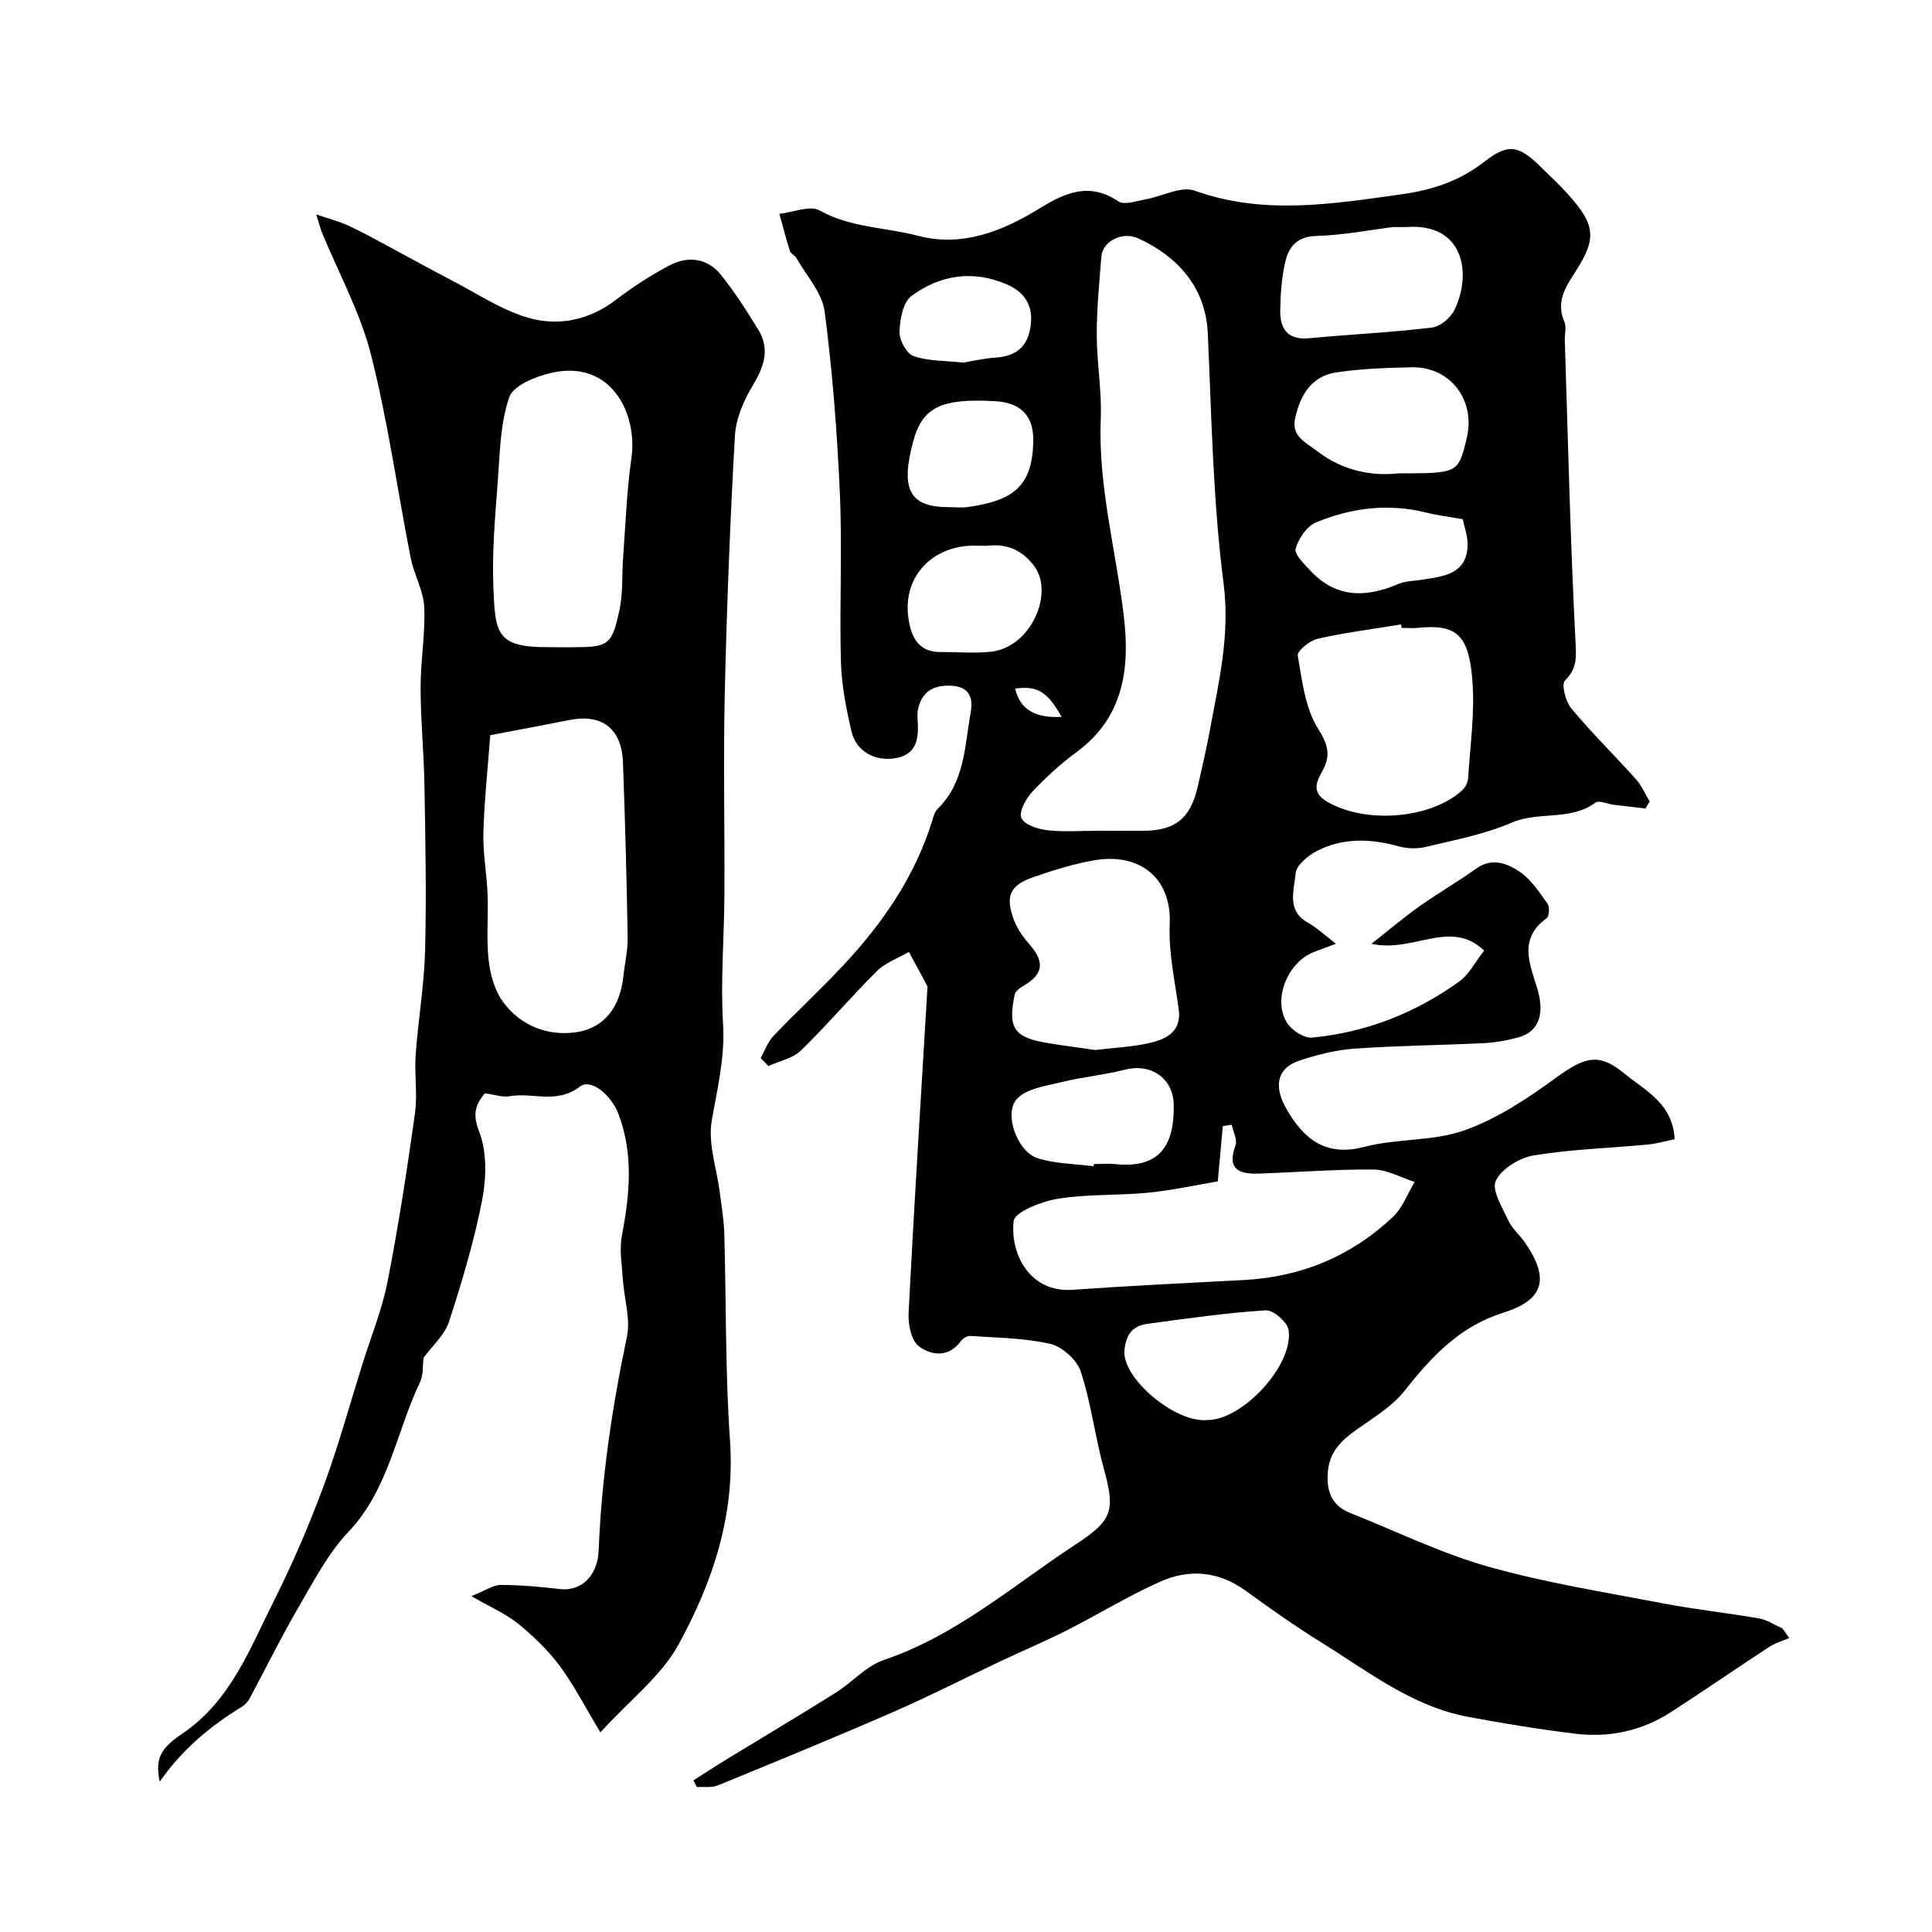
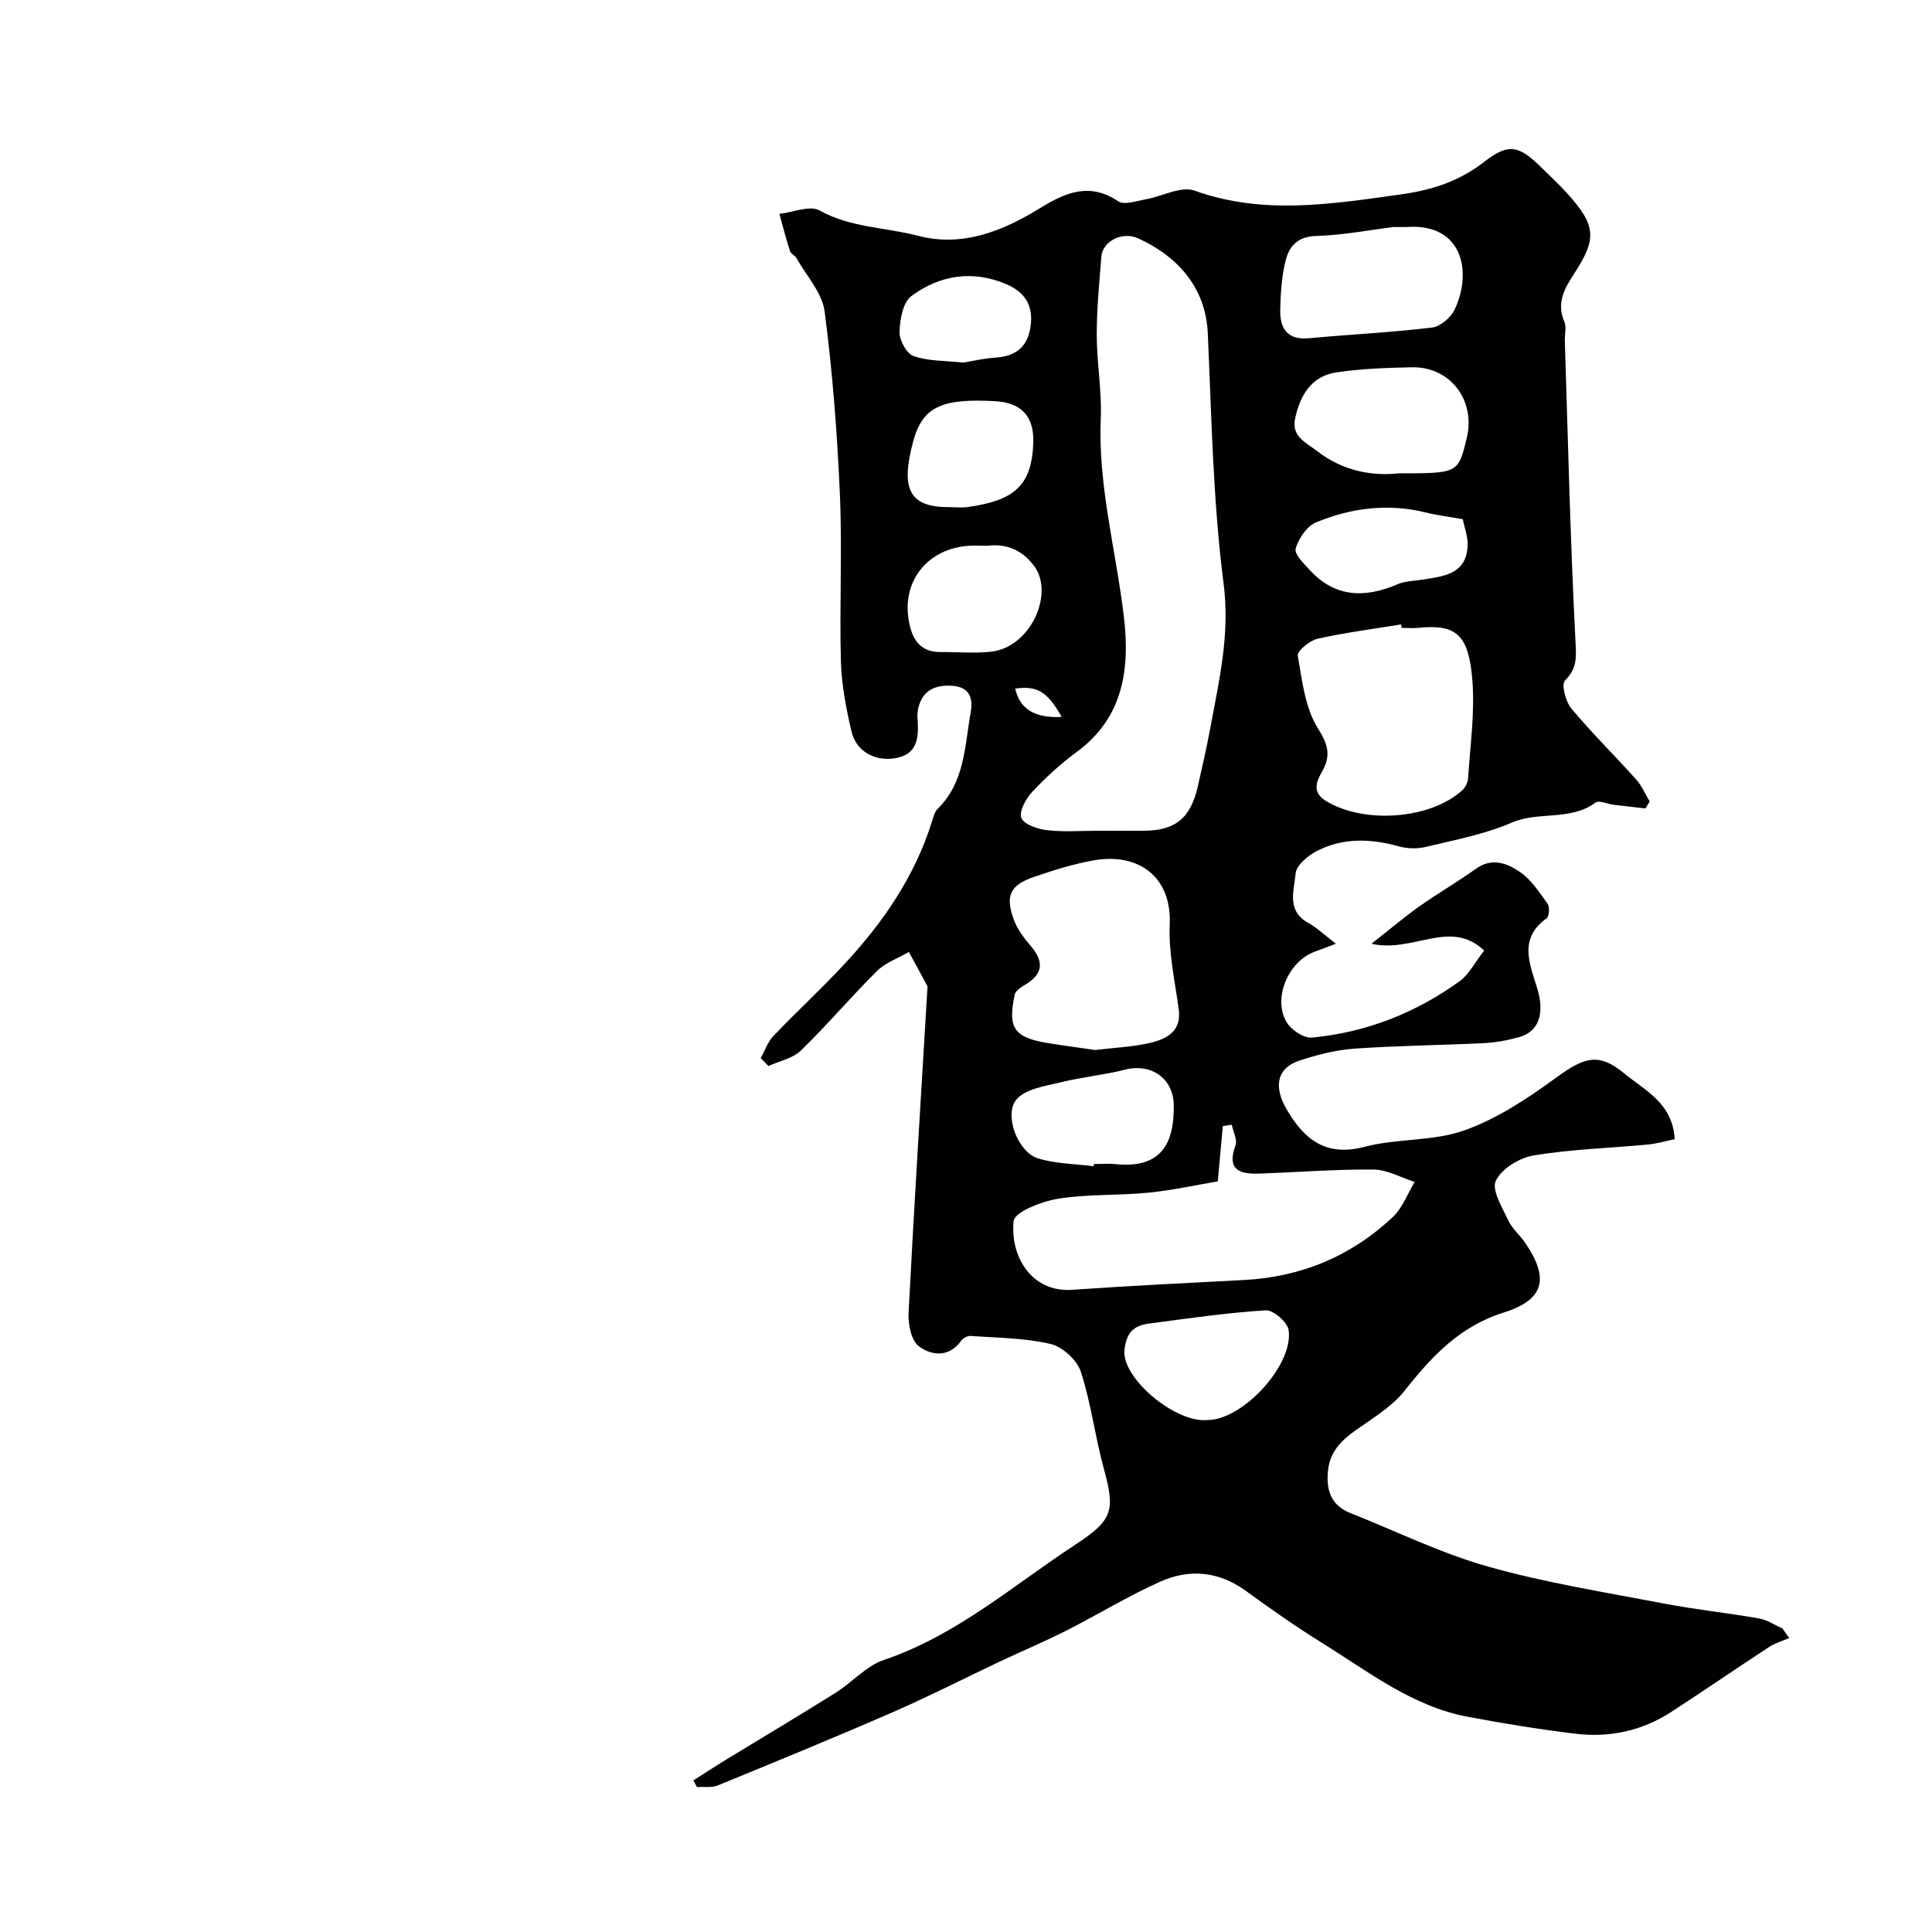
<svg xmlns="http://www.w3.org/2000/svg" enable-background="new 0 0 400 400" viewBox="0 0 400 400">
  <g fill="#010100">
    <path d="m157.49 219.07c.87-1.56 1.47-3.37 2.67-4.62 4.76-4.99 9.85-9.67 14.55-14.72 8.06-8.64 14.68-18.23 18.25-29.67.28-.91.54-1.98 1.17-2.6 5.64-5.52 5.58-12.97 6.84-19.96.58-3.22-.4-5.43-4.25-5.54-3.7-.11-5.98 1.41-6.69 5.07-.15.8-.07 1.66-.02 2.49.2 3.54-.28 6.67-4.56 7.44-4.23.76-8.19-1.35-9.16-5.53-1.11-4.75-2.06-9.65-2.19-14.5-.31-11.53.29-23.08-.21-34.6-.55-12.65-1.52-25.31-3.16-37.85-.51-3.87-3.77-7.39-5.83-11.04-.32-.56-1.15-.89-1.34-1.45-.82-2.54-1.48-5.13-2.2-7.71 2.82-.31 6.32-1.83 8.34-.7 6.42 3.58 13.6 3.46 20.34 5.23 9.23 2.42 17.57-.96 25.36-5.76 5.17-3.18 10.2-5.37 16.12-1.37 1.23.83 3.75-.07 5.63-.4 3.44-.6 7.36-2.82 10.17-1.81 14.26 5.1 28.33 2.78 42.64.79 6.55-.91 12.13-2.71 17.39-6.8 5.07-3.95 7.23-3.3 11.93 1.37 1.77 1.76 3.62 3.45 5.29 5.31 5.9 6.56 6.05 9.3 1.37 16.48-1.96 3-3.76 6.06-2.07 9.96.49 1.13.07 2.63.11 3.97.66 20.7 1.14 41.41 2.2 62.09.17 3.37.41 5.7-2.17 8.26-.78.77.12 4.34 1.3 5.76 4.23 5.08 8.97 9.73 13.39 14.66 1.19 1.33 1.92 3.07 2.85 4.62-.29.48-.59.97-.88 1.45-2.19-.25-4.39-.5-6.58-.77-1.29-.16-3.04-.99-3.78-.44-5.21 3.85-11.71 1.71-17.33 4.14-5.61 2.43-11.81 3.58-17.81 5.03-1.78.43-3.88.35-5.65-.14-5.73-1.59-11.39-1.79-16.74.91-1.9.96-4.39 2.98-4.53 4.69-.29 3.45-1.98 7.72 2.57 10.24 1.89 1.05 3.5 2.61 5.77 4.34-2.06.78-3.24 1.23-4.44 1.67-5.46 2.01-8.72 9.73-5.74 14.62.96 1.58 3.55 3.3 5.22 3.14 11.2-1.06 21.44-5.08 30.56-11.66 1.92-1.38 3.09-3.79 5.09-6.35-7-6.69-14.6.54-23.34-1.41 3.88-3.05 6.82-5.55 9.96-7.77 3.83-2.71 7.91-5.06 11.72-7.79 3.28-2.35 6.43-1.09 8.99.63 2.36 1.59 4.08 4.25 5.8 6.64.47.66.34 2.63-.21 3.02-5.87 4.22-3.48 9.42-1.93 14.52 1.6 5.26.32 8.95-3.82 10.1-2.35.65-4.8 1.1-7.23 1.22-8.93.44-17.88.51-26.79 1.14-3.85.27-7.73 1.27-11.41 2.48-4.42 1.45-5.54 5.09-2.63 10.09 3.52 6.05 7.95 9.9 16.11 7.76 6.74-1.77 14.21-1.11 20.69-3.41 6.76-2.4 13.06-6.59 18.93-10.87 5.86-4.26 8.82-5.34 14.15-.93 4.25 3.53 10.06 6.13 10.45 13.63-1.68.34-3.62.92-5.6 1.11-7.85.74-15.78.96-23.54 2.24-2.95.48-6.67 2.73-7.88 5.23-.93 1.91 1.33 5.56 2.58 8.25.81 1.73 2.44 3.06 3.54 4.69 4.99 7.34 3.9 11.73-4.53 14.38-9.05 2.84-14.85 9.04-20.44 16.13-2.61 3.31-6.53 5.65-10.06 8.15-3.04 2.15-5.44 4.47-5.84 8.43-.41 4.04.59 7.18 4.63 8.79 9.49 3.77 18.75 8.33 28.52 11.09 11.86 3.35 24.13 5.29 36.27 7.62 6.57 1.26 13.24 1.96 19.83 3.11 1.68.29 3.22 1.36 4.83 2.07.47.66.95 1.33 1.42 1.99-1.39.6-2.9 1.01-4.14 1.83-6.81 4.45-13.52 9.08-20.35 13.5-6.01 3.89-12.73 5.33-19.77 4.48-7.45-.9-14.88-2.11-22.26-3.5-11.54-2.16-20.63-9.36-30.27-15.34-5.4-3.35-10.6-7.02-15.74-10.75-5.59-4.06-11.66-4.59-17.68-1.91-6.67 2.98-12.94 6.84-19.47 10.15-4.44 2.25-9.04 4.18-13.54 6.3-7.4 3.49-14.69 7.23-22.18 10.5-12.07 5.26-24.25 10.26-36.43 15.25-1.28.52-2.88.25-4.33.35-.24-.47-.48-.94-.72-1.4 2.28-1.45 4.54-2.93 6.85-4.34 7.51-4.59 15.08-9.08 22.54-13.76 3.45-2.16 6.38-5.59 10.08-6.84 15.03-5.08 26.75-15.45 39.66-23.9 7.8-5.11 8.21-7.06 5.78-15.91-1.8-6.57-2.6-13.44-4.72-19.89-.79-2.4-3.8-5.13-6.27-5.71-5.36-1.25-11.02-1.26-16.56-1.66-.64-.05-1.57.49-1.97 1.05-2.56 3.51-6.16 3.01-8.73 1.08-1.58-1.19-2.24-4.58-2.12-6.93 1.15-22.24 2.55-44.47 3.87-66.7.02-.33.12-.73-.02-.99-1.24-2.35-2.52-4.68-3.79-7.01-2.23 1.3-4.84 2.21-6.61 3.96-5.39 5.34-10.3 11.17-15.74 16.45-1.69 1.64-4.45 2.17-6.72 3.21-.53-.55-1.07-1.1-1.61-1.64zm69.78-47.07c3.16 0 6.33.02 9.49 0 6.62-.04 9.73-2.58 11.24-9.21.9-3.96 1.81-7.93 2.55-11.92 1.84-9.92 4.14-19.5 2.78-30.05-2.2-17.13-2.49-34.52-3.27-51.82-.45-9.85-6.65-16.11-14.41-19.65-3.33-1.52-7.37.64-7.62 3.74-.43 5.42-.97 10.85-.96 16.28.01 5.76 1.07 11.53.83 17.26-.58 13.95 3.15 27.32 4.78 40.97 1.28 10.72 0 20.92-9.76 28.09-3.31 2.43-6.39 5.25-9.19 8.24-1.32 1.41-2.8 4.09-2.27 5.41.56 1.38 3.39 2.32 5.33 2.54 3.45.4 6.98.12 10.48.12zm24.86 72.59c-4.39.74-9.34 1.84-14.36 2.34-6.23.62-12.58.26-18.73 1.26-3.37.54-8.98 2.73-9.18 4.63-.75 7.16 3.61 14.82 12.14 14.22 11.84-.83 23.7-1.41 35.55-2.03 11.87-.62 22.22-4.94 30.83-13.05 2-1.89 3.03-4.8 4.51-7.25-2.84-.9-5.67-2.55-8.51-2.57-7.92-.07-15.84.57-23.76.84-3.98.13-6.69-.8-4.83-5.83.44-1.17-.48-2.85-.77-4.29-.62.1-1.23.19-1.85.29-.34 3.78-.69 7.56-1.04 11.44zm38.07-114.59c-.04-.24-.08-.48-.12-.72-5.78.95-11.6 1.69-17.3 2.97-1.62.37-4.26 2.55-4.09 3.49.89 5.16 1.51 10.83 4.18 15.08 2.17 3.45 2.69 5.66.84 8.95-1.21 2.15-2.11 4.31.91 6.12 7.83 4.71 21.41 3.76 28.08-2.22.65-.59 1.19-1.63 1.25-2.5.43-6.73 1.41-13.53.9-20.2-.74-9.53-3.27-11.77-11.15-10.99-1.17.12-2.34.02-3.5.02zm-63.45 87.39c3.99-.49 7.79-.62 11.43-1.49 3.38-.81 6.48-2.37 5.86-6.96-.79-5.83-2.12-11.71-1.86-17.51.44-9.99-6.53-14.86-15.55-13.33-4.29.73-8.52 2.07-12.65 3.49-4.94 1.71-5.92 3.96-4.01 8.99.72 1.89 2.03 3.64 3.37 5.19 2.92 3.39 2.61 5.91-1.17 8.16-.82.49-1.91 1.2-2.08 1.97-1.5 7.07-.14 8.94 7.12 10.1 3.22.52 6.46.94 9.54 1.39zm61.73-170.39c-4.71.59-10.36 1.69-16.05 1.86-3.84.12-5.53 2.18-6.26 5.1-.82 3.3-1.04 6.79-1.11 10.21-.08 3.8 1.43 6.27 5.92 5.86 8.49-.79 17.03-1.2 25.49-2.21 1.71-.2 3.87-2.02 4.66-3.66 3.69-7.62 1.85-17.9-9.69-17.17-.66.05-1.32.01-2.96.01zm1.1 51c12.34 0 12.34 0 14.1-7.34 1.88-7.8-3.44-14.78-11.37-14.62-5.24.11-10.52.29-15.69 1.07-5.15.78-7.47 4.8-8.48 9.53-.79 3.71 2.15 4.91 4.54 6.74 5.43 4.2 11.51 5.22 16.9 4.62zm-39.55 196c7.25-.01 17.84-11.4 16.76-18.64-.24-1.63-3.18-4.17-4.74-4.07-8.11.51-16.19 1.68-24.26 2.76-3.03.4-4.57 1.81-4.98 5.43-.65 5.79 10.55 15.23 17.22 14.52zm-23.61-52.54c.02-.15.04-.31.06-.46 1.49 0 3-.13 4.48.02 9.23.94 12.19-3.99 12.05-12.28-.09-5.49-4.69-8.65-10.07-7.28-4.37 1.11-8.91 1.53-13.29 2.61-3.19.79-7.17 1.31-9.12 3.47-2.8 3.09.14 10.95 4.32 12.27 3.66 1.15 7.69 1.14 11.57 1.65zm-22.09-128.46c-1.58 0-2.74-.07-3.9.01-8.15.61-13.53 6.96-12.35 15 .53 3.62 1.91 7.03 6.64 6.99 3.5-.03 7.05.31 10.51-.08 8.19-.92 13.1-12.1 8.88-17.74-2.69-3.59-6.05-4.63-9.78-4.18zm98.53-5.5c-2.98-.53-5.26-.8-7.47-1.35-7.91-1.99-15.62-1.03-22.97 2.03-1.88.79-3.56 3.33-4.17 5.4-.32 1.11 1.67 3.09 2.9 4.42 5.27 5.76 11.48 5.85 18.24 2.95 1.59-.68 3.48-.67 5.24-.96 4.33-.69 8.96-1.12 9.22-6.97.1-1.87-.65-3.78-.99-5.52zm-106.41-2.5c1.33 0 2.68.16 3.98-.03 9.44-1.35 13.22-4.32 13.5-13.36.17-5.45-2.49-8.25-7.93-8.55-11.02-.61-15 1.15-16.94 8.34-2.7 10.03-.67 13.6 7.39 13.6zm3.01-29.93c1.79-.29 4.19-.87 6.61-1.03 4.43-.29 6.85-2.35 7.35-6.88.46-4.19-1.48-6.78-5.05-8.31-6.99-3-13.79-1.91-19.67 2.44-1.76 1.3-2.39 4.87-2.46 7.43-.05 1.71 1.45 4.5 2.9 5 3 1.06 6.42.93 10.32 1.35zm10.72 67.49c.98 4.27 4.06 6.15 9.62 5.87-2.93-5.22-5.02-6.5-9.62-5.87z" />
-     <path d="m87.69 281.12c-.2 1.51.01 3.52-.74 5.08-4.93 10.3-6.43 22.11-14.81 30.95-4.28 4.51-7.25 10.33-10.43 15.78-3.54 6.07-6.63 12.4-9.96 18.59-.38.71-.97 1.42-1.65 1.83-6.48 3.98-12.29 8.72-17.04 15.54-.87-4.51-.16-6.71 4.6-9.9 10.03-6.73 14-17.52 19.04-27.53 3.86-7.67 7.26-15.61 10.25-23.66 3.09-8.32 5.43-16.92 8.09-25.4 1.79-5.71 4.08-11.32 5.22-17.16 2.26-11.52 4.03-23.15 5.66-34.78.55-3.95-.15-8.06.14-12.07.51-7.2 1.76-14.38 1.95-21.58.29-11.35.06-22.72-.13-34.08-.11-6.77-.78-13.53-.8-20.29-.01-5.59 1-11.19.75-16.75-.15-3.41-2.11-6.69-2.79-10.12-2.77-14.07-4.72-28.34-8.25-42.21-2.22-8.72-6.7-16.86-10.15-25.26-.3-.73-.48-1.51-1.16-3.71 2.9 1 4.88 1.5 6.71 2.35 2.8 1.3 5.51 2.81 8.23 4.27 4.42 2.36 8.8 4.81 13.25 7.12 5.16 2.67 10.14 6.04 15.62 7.64 6.33 1.85 12.7.53 18.26-3.72 3.49-2.66 7.22-5.09 11.1-7.12 3.86-2.02 7.87-1.48 10.68 2.05 2.83 3.55 5.31 7.42 7.68 11.31 2.5 4.11 1.1 7.78-1.25 11.68-1.85 3.07-3.41 6.79-3.61 10.3-.99 17.68-1.68 35.38-2.09 53.08-.32 14.03 0 28.07-.08 42.11-.05 8.83-.82 17.7-.28 26.49.43 6.97-1.18 13.38-2.34 20.06-.82 4.73 1.04 9.92 1.67 14.91.36 2.83.85 5.65.93 8.49.41 14.29.18 28.62 1.18 42.87 1.08 15.44-3.59 29.34-10.72 42.31-3.53 6.41-9.89 11.26-16.11 18.07-3.31-5.48-5.57-9.92-8.5-13.85-2.4-3.21-5.4-6.08-8.51-8.62-2.45-2-5.49-3.29-9.7-5.73 3.05-1.22 4.56-2.33 6.06-2.32 4.09.02 8.2.38 12.27.86 4.26.5 7.8-2.57 8.02-8.01.59-14.94 2.77-29.62 5.85-44.23.78-3.72-.58-7.88-.84-11.85-.2-3.04-.76-6.19-.2-9.11 1.62-8.51 2.44-16.9-.74-25.22-1.44-3.75-5.58-7.4-7.94-5.62-4.94 3.73-9.77 1.14-14.51 2-1.51.28-3.18-.34-5.2-.6-1.75 2.17-2.68 4.03-1.19 7.86 1.64 4.21 1.54 9.62.65 14.21-1.66 8.57-4.2 17-6.9 25.32-.92 2.7-3.45 4.91-5.24 7.37zm13.81-128.91c-.52 7.06-1.24 13.61-1.42 20.18-.11 4.24.7 8.5.87 12.77.17 4.51-.27 9.07.21 13.53.32 2.97 1.2 6.25 2.9 8.62 3.59 4.99 9.22 7.23 15.1 6.42 6.06-.83 9.23-5.38 9.89-11.5.3-2.75.95-5.51.9-8.25-.21-12.07-.52-24.14-.98-36.21-.27-7-4.42-10.05-11.16-8.68-5.43 1.08-10.87 2.08-16.31 3.12zm14.02-18.21h2.99c7.48-.01 8.19-.37 9.76-7.8.74-3.5.47-7.2.74-10.8.51-6.86.75-13.77 1.72-20.57 1.3-9.16-4.15-20.46-16.57-17.64-3.24.74-7.89 2.62-8.73 5.06-1.87 5.43-1.93 11.54-2.37 17.4-.54 7.23-1.2 14.5-.92 21.72.38 9.73.54 12.67 11.4 12.62.65.01 1.32.01 1.98.01z" />
  </g>
</svg>